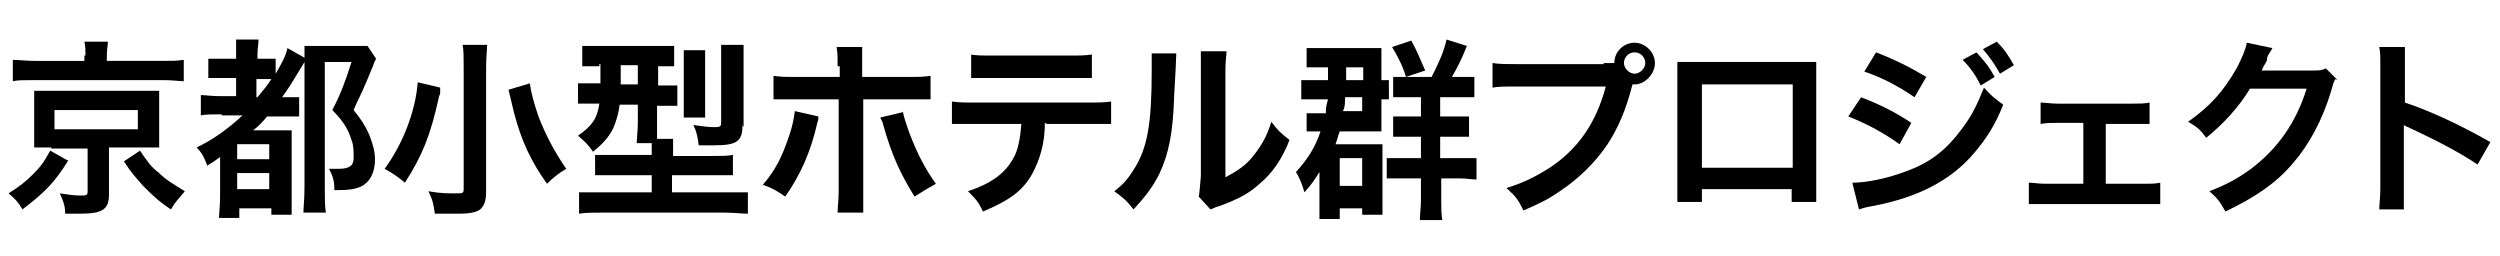
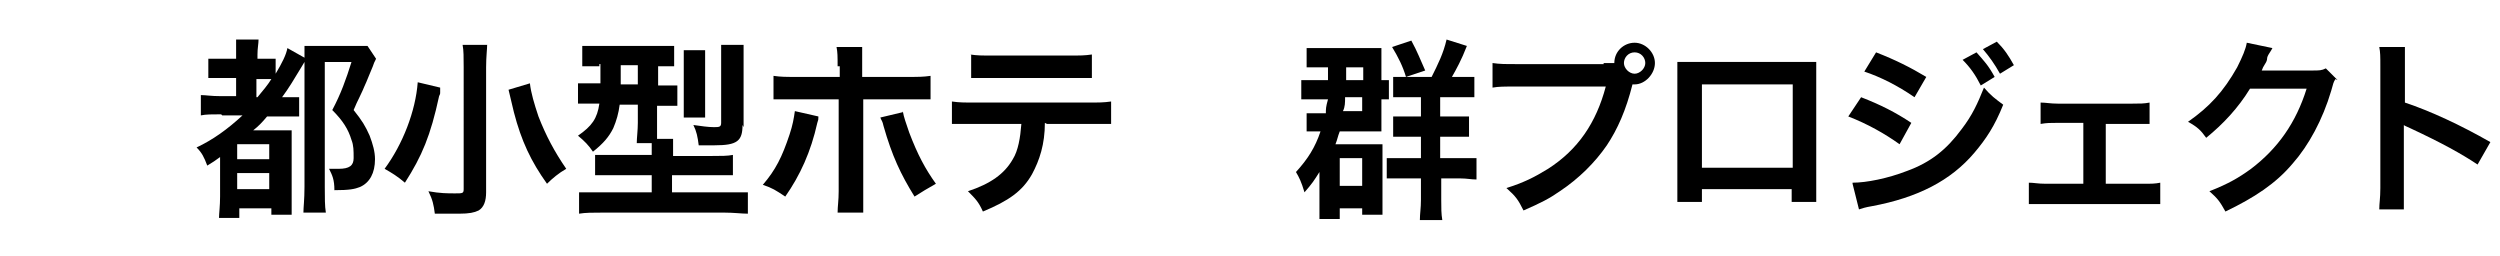
<svg xmlns="http://www.w3.org/2000/svg" id="_レイヤー_1" data-name="レイヤー_1" width="234" height="24" version="1.1" viewBox="0 0 234 24">
-   <path d="M6.4,15c-1.3,2.1-2.2,3-4.3,4.6-.4-.7-.7-1-1.3-1.5,1.1-.7,1.6-1.1,2.3-1.8.7-.7,1-1.1,1.6-2.2l1.6.9ZM8,5.2c0-.5,0-.9-.1-1.3h2.2c0,.4-.1.7-.1,1.3v.5h5.1c.9,0,1.5,0,2.1-.1v2c-.5,0-1-.1-1.9-.1H3.1c-1,0-1.4,0-1.9.1v-2c.5,0,1.2.1,2.1.1h4.6v-.5ZM4.8,13.8c-.8,0-1.1,0-1.6,0,0-.4,0-.8,0-1.4v-2.5c0-.6,0-.9,0-1s0-.1,0-.2c0,0,0-.1,0-.2q.1,0,.4,0c.2,0,.7,0,1.2,0h8.5q1.2,0,1.6,0c0,.4,0,.8,0,1.4v2.5c0,.6,0,.9,0,1.4-.4,0-.9,0-1.6,0h-3.1v4.4c0,1.4-.6,1.8-2.7,1.8s-.5,0-1.4,0c0-.8-.2-1.2-.5-1.9.7.1,1.3.2,1.9.2s.7,0,.7-.4v-4h-3.4ZM5.1,12.1h7.8v-1.8h-7.8v1.8ZM13.1,14.1c.7,1,1,1.5,1.8,2.1.7.7,1.3,1,2.4,1.7-.5.6-.9,1-1.3,1.7-1.2-.8-1.7-1.3-2.6-2.2-.7-.8-1.1-1.2-1.8-2.3l1.5-1Z" />
  <path d="M20.7,10.7c-.9,0-1.4,0-1.9.1v-1.9c.5,0,.9.1,1.9.1h1.4v-1.7h-.9c-.7,0-1.1,0-1.7,0v-1.8c.5,0,.8,0,1.7,0h.9v-.4c0-.5,0-1,0-1.4h2.1c0,.4-.1.8-.1,1.4v.4h.4c.6,0,.9,0,1.3,0v1.4c.6-1,1-1.8,1.1-2.4l1.6.9c0-.5,0-.7,0-1.1.5,0,.8,0,1.6,0h2.8c.7,0,1.1,0,1.5,0l.8,1.2c-.2.4-.2.4-.3.7-.1.2-.6,1.5-.8,1.9,0,0-.2.5-.5,1.1-.1.2-.3.6-.5,1.1.8,1,1.1,1.5,1.5,2.4.3.8.5,1.5.5,2.2,0,1.3-.5,2.2-1.4,2.6-.5.2-1,.3-2.4.3,0-1-.2-1.4-.5-2,.5,0,.7,0,.9,0,1,0,1.4-.3,1.4-1s0-1.2-.2-1.7c-.3-1-.8-1.8-1.8-2.8.8-1.5,1.3-2.9,1.8-4.5h-2.5v11.7c0,1,0,1.8.1,2.4h-2.1c0-.5.1-1.2.1-2.4V5.8c-.1.2-.2.3-.3.5-.6,1-1.2,2-1.8,2.8h.2c.5,0,1,0,1.4,0v1.8c-.5,0-.9,0-1.7,0h-1.3c-.5.6-.8.9-1.3,1.3h2.1c.7,0,1.1,0,1.5,0,0,.5,0,.8,0,1.9v4.2c0,.8,0,1.3,0,1.8h-1.9v-.6h-3v.9h-1.9c0-.4.1-1.1.1-2v-3.7c-.4.3-.7.5-1.2.8-.3-.8-.5-1.2-1-1.7,1.5-.7,2.9-1.7,4.3-3h-1.9ZM22.2,14.9h3v-1.4h-3v1.4ZM22.2,17.7h3v-1.5h-3v1.5ZM24.1,9.1c.5-.6,1-1.2,1.3-1.7-.3,0-.5,0-.8,0h-.6v1.7h.1Z" />
  <path d="M41.2,8.4c0,0,0,.2,0,.2,0,.2,0,.2-.1.4-.8,3.7-1.6,5.6-3.2,8.1-.7-.6-1.2-.9-1.9-1.3,1.7-2.3,2.9-5.4,3.1-8.1l2.1.5ZM45.6,4.1c0,.5-.1,1.2-.1,2.2v11.7c0,.8-.2,1.4-.7,1.7-.4.2-.9.3-1.8.3s-1.4,0-2.3,0c-.1-.8-.2-1.3-.6-2.1,1.1.2,1.8.2,2.5.2s.8,0,.8-.4V6.3c0-.9,0-1.6-.1-2.1h2.3ZM49.6,7.8c.1.9.4,1.9.8,3.1.7,1.8,1.5,3.3,2.6,4.9-.7.4-1.3.9-1.8,1.4-1.5-2.1-2.4-4-3.1-6.7,0,0-.2-.8-.5-2.1l2-.6Z" />
  <path d="M56.1,6.2c-.8,0-1.2,0-1.6,0v-1.9c.5,0,1.1,0,1.9,0h4.8c.9,0,1.4,0,1.9,0v1.9c-.4,0-.7,0-1.5,0v1.8h.1c.8,0,1.2,0,1.7,0v1.9c-.5,0-.9,0-1.7,0h-.2v1.7c0,.6,0,.9,0,1.4h1.5c0,.3,0,.6,0,1.1v.5h3.5c1,0,1.6,0,2.1-.1v1.9c-.5,0-1.2,0-2.1,0h-3.6v1.6h5c1,0,1.6,0,2.1,0v2c-.6,0-1.3-.1-2.2-.1h-11.4c-.9,0-1.6,0-2.2.1v-2c.5,0,1.1,0,2,0h4.8v-1.6h-3.3c-.8,0-1.5,0-2,0v-1.9c.5,0,.9,0,1.8,0h3.5v-.5c0-.2,0-.3,0-.6h-1.4c0-.5.1-1.2.1-1.9v-1.7h-1.7c-.1.8-.3,1.5-.6,2.2-.4.8-.9,1.4-1.9,2.2-.4-.6-.8-1-1.4-1.5,1.3-.9,1.8-1.6,2-3h-.3c-.7,0-1.2,0-1.7,0v-1.9c.5,0,1,0,1.7,0h.4c0-.1,0-.7,0-1.8h-.1ZM58.1,6.2v.5c0,.4,0,.8,0,1.2h1.6v-1.8h-1.6ZM64,11.1c0-.4,0-.8,0-1.4v-3.5c0-.6,0-1.1,0-1.5h2c0,.4,0,.7,0,1.3v3.7c0,.6,0,.9,0,1.3h-2ZM69.5,11.7c0,1.5-.5,1.9-2.6,1.9s-.9,0-1.5,0c-.1-.8-.2-1.3-.5-1.9.7.1,1.4.2,1.9.2s.7,0,.7-.4v-5.8c0-.7,0-1.1,0-1.5h2.1c0,.4,0,.9,0,1.7v6Z" />
  <path d="M76.6,11c0,.2,0,.2-.1.5-.6,2.7-1.6,4.9-3,6.9-.9-.6-1.2-.8-2.1-1.1,1.2-1.4,1.8-2.6,2.5-4.7.3-.9.4-1.5.5-2.2l2.2.5ZM78.4,6.2c0-.9,0-1.3-.1-1.8h2.4c0,.5,0,.8,0,1.9v.9h4.1c1.2,0,1.6,0,2.3-.1v2.2c-.6,0-1.1,0-2.2,0h-4.1v8.6c0,.9,0,1.4,0,2h-2.4c0-.6.1-1.1.1-2v-8.6h-3.9c-1.1,0-1.6,0-2.2,0v-2.2c.7.1,1.1.1,2.3.1h3.9v-1ZM84.5,10.4c.1.6.3,1.1.6,2,.8,2.1,1.5,3.4,2.5,4.8-.9.5-1.2.7-2,1.2-1.3-2.1-2.1-3.8-2.9-6.6-.1-.5-.2-.5-.3-.8l2.1-.5Z" />
  <path d="M97.8,11.5c0,2-.5,3.5-1.2,4.8-.9,1.6-2.2,2.5-4.6,3.5-.4-.9-.7-1.2-1.4-1.9,2.1-.7,3.4-1.6,4.2-3,.5-.8.7-2,.8-3.3h-4.3c-1.2,0-1.6,0-2.2,0v-2.1c.7.1,1.1.1,2.3.1h10.3c1.2,0,1.6,0,2.3-.1v2.1c-.6,0-1,0-2.2,0h-3.8ZM90.8,5.1c.7.1,1,.1,2.3.1h6.8c1.3,0,1.6,0,2.3-.1v2.2c-.6,0-1,0-2.2,0h-6.9c-1.2,0-1.7,0-2.2,0v-2.2Z" />
-   <path d="M110.1,5q0,.5-.2,4c-.1,3.4-.5,5.4-1.4,7.3-.6,1.2-1.3,2.1-2.4,3.3-.7-.9-1-1.1-1.8-1.7.9-.7,1.3-1.2,1.8-2,1.3-2,1.7-4.3,1.7-9.3s0-1.1,0-1.6h2.4ZM114.8,4.8c0,.5-.1.8-.1,1.7v10.1c1.1-.6,1.9-1.1,2.6-2,.8-1,1.3-1.9,1.7-3.2.6.8.8,1,1.7,1.7-.7,1.8-1.6,3.1-2.8,4.1-1,.9-1.9,1.4-3.8,2.1-.4.1-.5.2-.8.3l-1.1-1.2c.1-.5.1-.9.2-1.9V6.5c0,0,0-.5,0-.5,0-.4,0-.8,0-1.2h2.4Z" />
  <path d="M124.3,7.5v-1.2h-.8c-.5,0-.8,0-1.2,0v-1.8c.4,0,.9,0,1.5,0h4.1c.7,0,1,0,1.4,0,0,.3,0,.6,0,1.1v1.9c.3,0,.5,0,.7,0v1.8c-.2,0-.3,0-.7,0v1.9c0,.5,0,.8,0,1.1-.4,0-.8,0-1.3,0h-2.6c-.2.5-.2.7-.4,1.2h3.3c.6,0,.8,0,1.1,0,0,.3,0,.5,0,1.2v3.8c0,.6,0,1.1,0,1.6h-1.9v-.6h-2.1v1h-1.9c0-.5,0-1,0-1.4v-1.9c0-.5,0-.6,0-1.1-.5.8-.7,1.1-1.4,1.9-.3-1-.5-1.4-.8-1.9,1.1-1.2,1.8-2.3,2.3-3.8h-.1c-.6,0-.8,0-1.2,0v-1.7c.4,0,.6,0,1.2,0h.6c0-.4,0-.6.2-1.3h-.9c-.9,0-1.1,0-1.6,0v-1.8c.5,0,.8,0,1.6,0h1ZM125.4,17.4h2.1v-2.6h-2.1v2.6ZM125.9,9.1c0,.5,0,.9-.2,1.3h1.8v-1.3h-1.7ZM127.6,7.5v-1.2h-1.6c0,.7,0,1.1,0,1.2h1.6ZM134,7.2c.6-1.2,1.1-2.2,1.4-3.5l1.9.6c-.5,1.3-1,2.2-1.4,2.9h.5c.8,0,1.2,0,1.6,0v1.9c-.4,0-.8,0-1.5,0h-1.7v1.8h1.2c.8,0,1.2,0,1.5,0v1.9c-.4,0-.9,0-1.5,0h-1.2v2h1.8c.7,0,1.1,0,1.6,0v2c-.5,0-.9-.1-1.5-.1h-1.8v2c0,.8,0,1.3.1,1.9h-2.1c0-.6.1-1.1.1-1.9v-2h-1.9c-.6,0-.9,0-1.3,0v-1.9c.4,0,.7,0,1.3,0h1.9v-2h-1.3c-.7,0-.9,0-1.3,0v-1.9c.4,0,.7,0,1.3,0h1.3v-1.8h-1.2c-.6,0-1,0-1.4,0v-1.9c.4,0,.7,0,1.5,0h2.3ZM131.6,7.2c-.3-1-.7-1.8-1.3-2.8l1.8-.6c.6,1.1.8,1.7,1.3,2.8l-1.8.6Z" />
  <path d="M150.1,5.9c.3,0,.6,0,1,0,0-1.1.9-1.9,1.9-1.9s1.9.9,1.9,1.9-.9,2-1.9,2,0,0-.2,0c-.6,2.4-1.4,4.2-2.4,5.7-1.1,1.6-2.6,3.1-4.4,4.3-1,.7-1.8,1.1-3.4,1.8-.5-1-.7-1.3-1.6-2.1,1.6-.5,2.6-1,3.9-1.8,2.8-1.8,4.5-4.3,5.4-7.7h-8.4c-1.2,0-1.6,0-2.2.1v-2.3c.7.1,1.1.1,2.3.1h8.1ZM152,5.9c0,.5.5,1,1,1s1-.5,1-1-.4-1-1-1-1,.5-1,1Z" />
  <path d="M159.3,17.7v1.2h-2.3c0-.4,0-.8,0-1.5V7.3c0-.7,0-1,0-1.5.4,0,.8,0,1.5,0h10c.8,0,1.1,0,1.5,0,0,.5,0,.8,0,1.5v10.1c0,.7,0,1.1,0,1.5h-2.3v-1.2h-8.5ZM167.8,7.9h-8.5v7.8h8.5v-7.8Z" />
  <path d="M174.2,9.1c1.8.7,3.2,1.4,4.7,2.4l-1.1,2c-1.4-1-3-1.9-4.8-2.6l1.2-1.8ZM173.4,17.1c1.3,0,3.3-.4,5.1-1.1,2.2-.8,3.7-2,5.1-3.9,1-1.3,1.5-2.4,2.1-3.9.7.8,1,1,1.8,1.6-.8,2-1.6,3.2-2.7,4.5-2.2,2.6-5.3,4.2-9.6,5-.6.1-.9.2-1.2.3l-.6-2.4ZM175.6,4.9c1.8.7,3.2,1.4,4.7,2.3l-1.1,1.9c-1.6-1.1-3.2-1.9-4.7-2.4l1.1-1.8ZM185,4.9c.7.8,1.1,1.2,1.7,2.3l-1.3.8c-.5-1-1-1.7-1.7-2.4l1.3-.7ZM187.2,6.9c-.5-.9-1-1.6-1.6-2.3l1.3-.7c.7.7,1.1,1.3,1.6,2.2l-1.3.8Z" />
  <path d="M197,17.2h3.6c.8,0,1.1,0,1.6-.1v2c-.5,0-.9,0-1.6,0h-9.1c-.8,0-1.2,0-1.6,0v-2c.5,0,.8.1,1.6.1h3.5v-5.7h-2.4c-.7,0-1,0-1.6.1v-2c.5,0,.9.1,1.6.1h7c.7,0,1.1,0,1.6-.1v2c-.5,0-.7,0-1.6,0h-2.5v5.7Z" />
  <path d="M218.6,7.4c-.2.3-.2.4-.4,1.1-.8,2.7-2.1,5.1-3.6,6.8-1.6,1.9-3.6,3.2-6.3,4.5-.5-.9-.7-1.2-1.5-1.9,1.8-.7,2.8-1.3,3.9-2.1,2.5-1.9,4.2-4.3,5.2-7.5h-5.3c-1.1,1.8-2.5,3.3-4.1,4.6-.5-.7-.8-1-1.7-1.5,2-1.4,3.3-2.8,4.6-5.1.5-1,.8-1.7.9-2.3l2.4.5q-.1.2-.3.5t-.2.5-.2.5-.3.6c.2,0,.5,0,.8,0h3.9c.7,0,.9,0,1.3-.2l1.1,1.1Z" />
  <path d="M222.7,19.6c0-.6.1-1,.1-2V6.2c0-.9,0-1.3-.1-1.8h2.4c0,.5,0,.8,0,1.9v3.3c2.4.8,5.2,2.1,8,3.7l-1.2,2.1c-1.5-1-3.3-2-6.3-3.4-.4-.2-.5-.2-.6-.3,0,.5,0,.7,0,1.2v4.7c0,.9,0,1.4,0,2h-2.4Z" />
</svg>